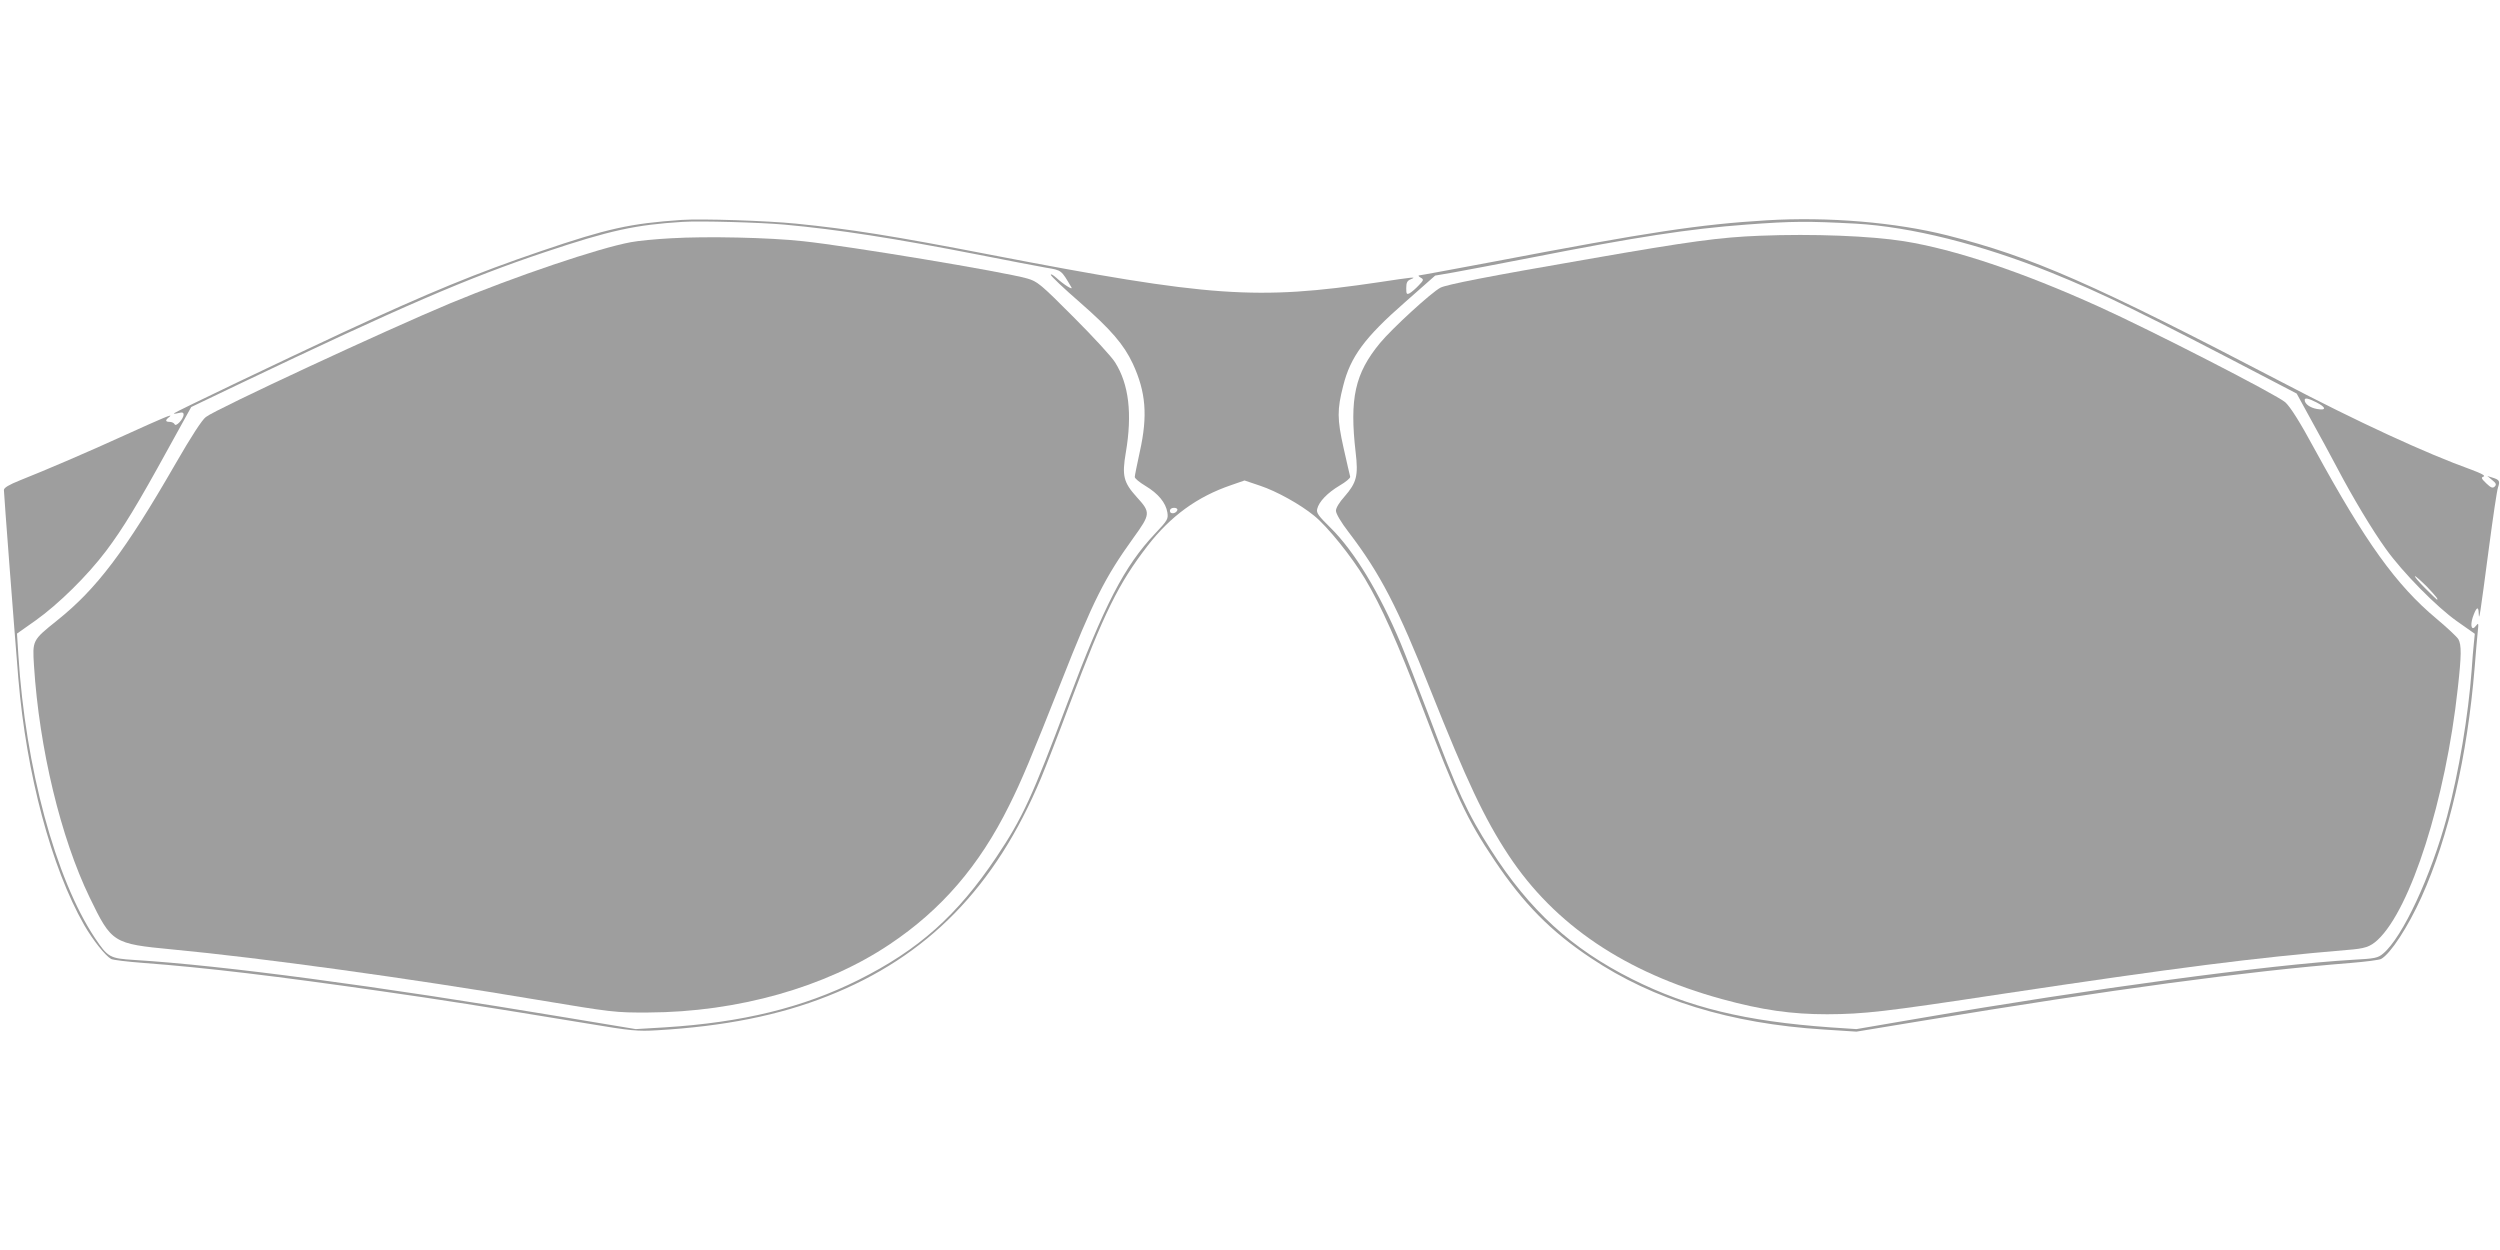
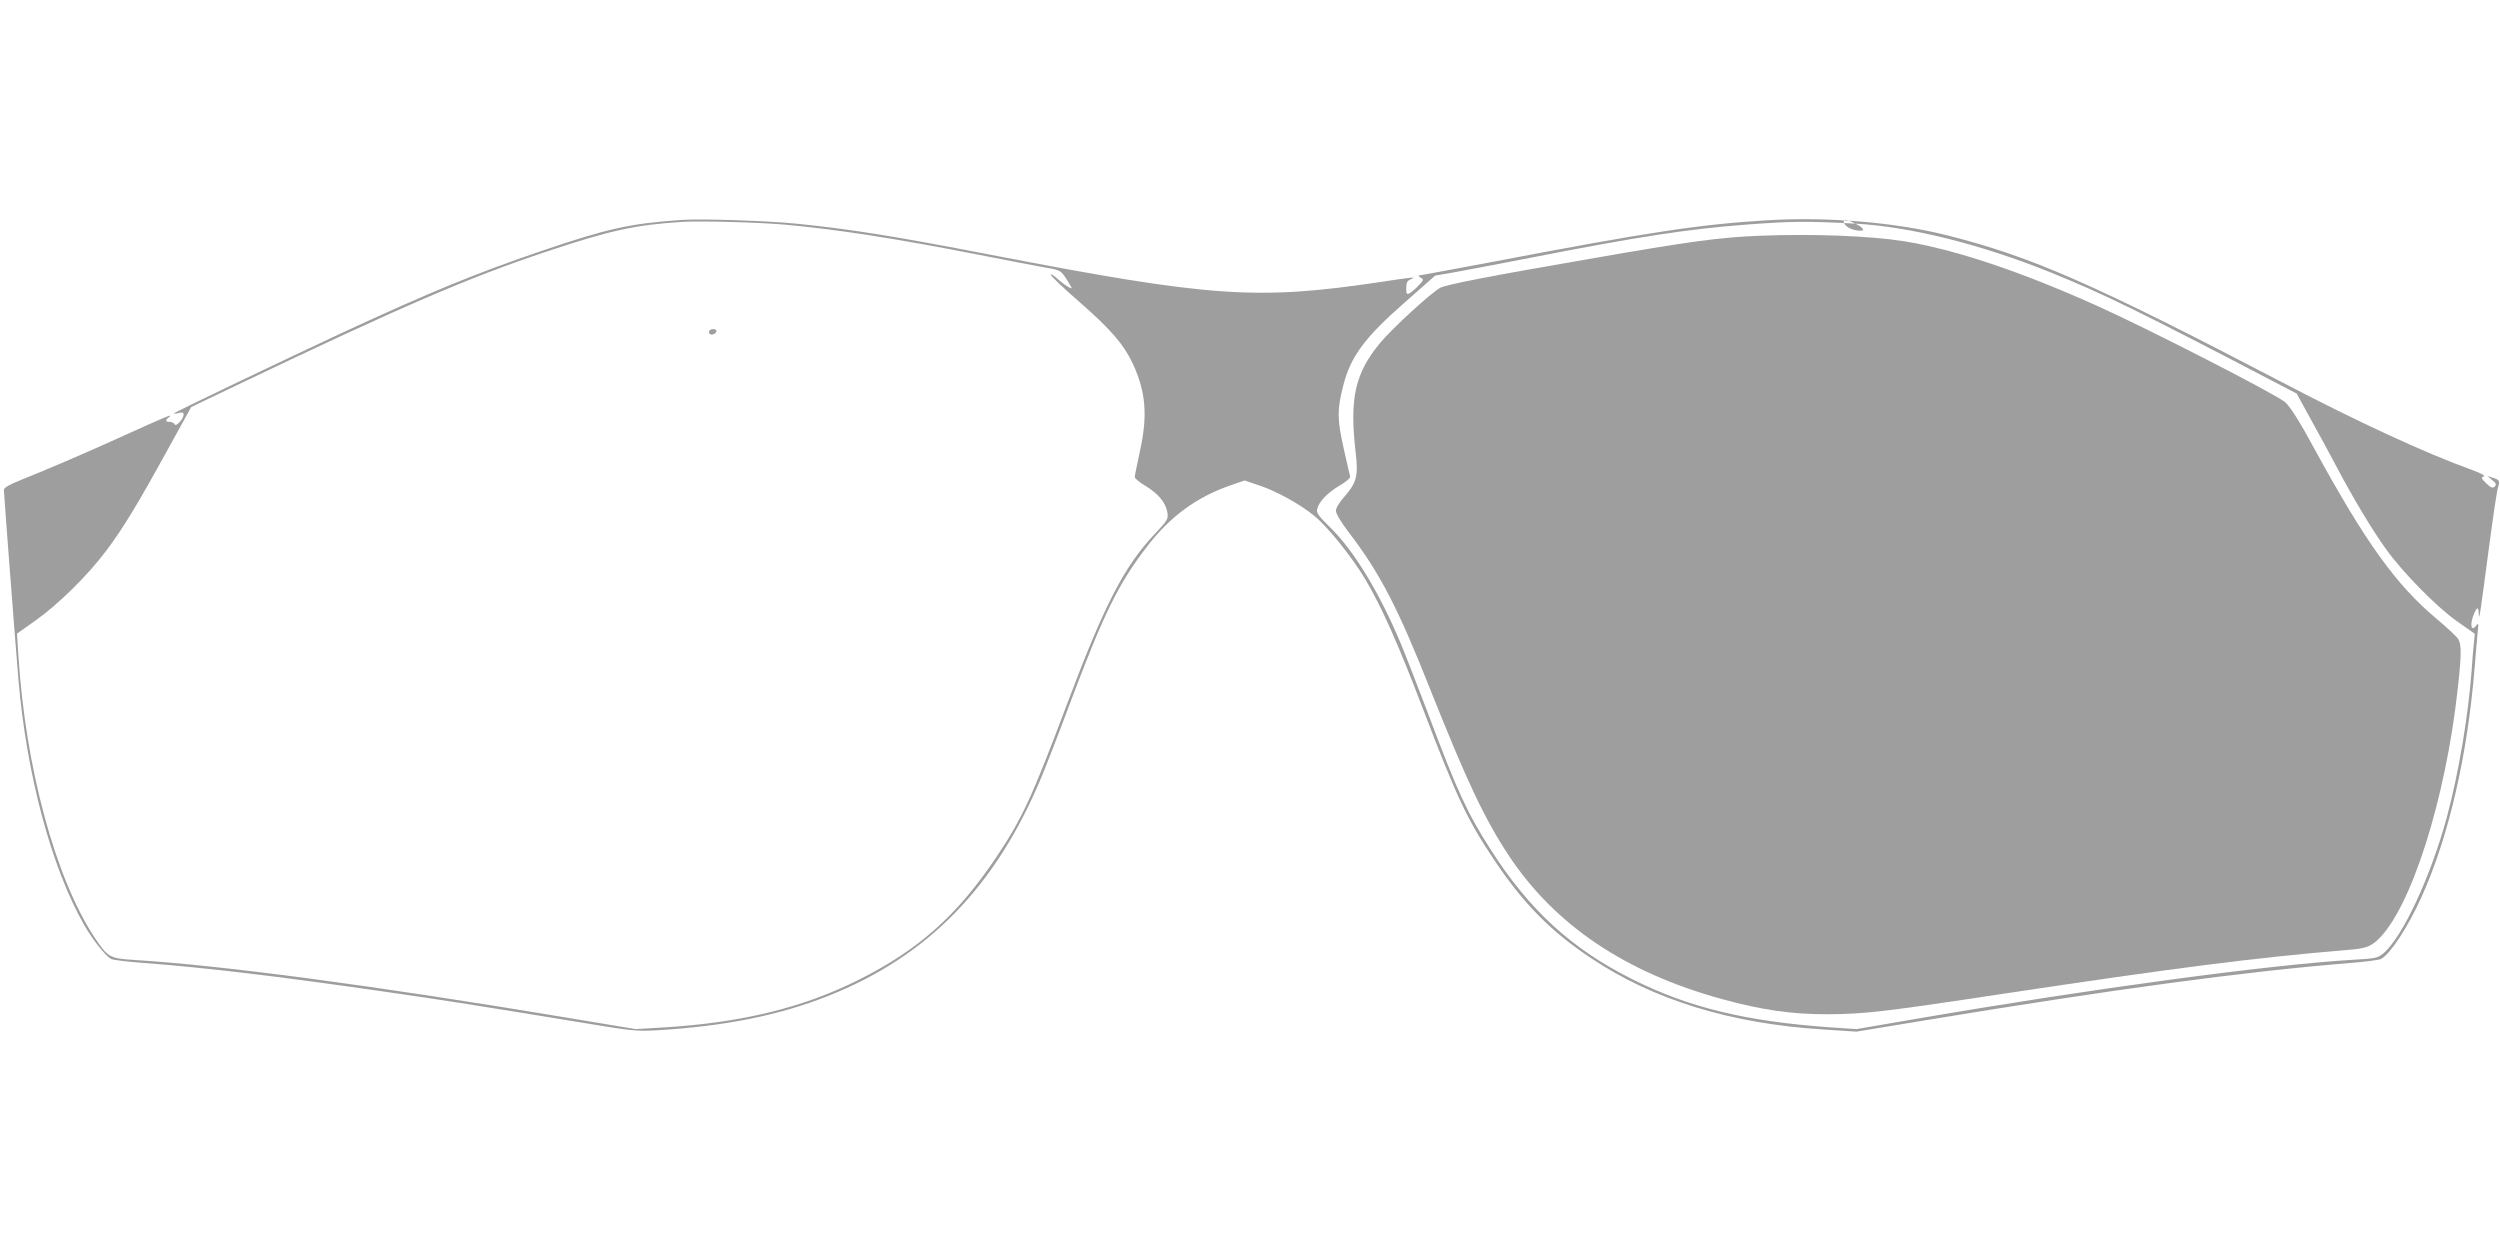
<svg xmlns="http://www.w3.org/2000/svg" version="1.0" width="1280pt" height="640pt" viewBox="0 0 1280 640" preserveAspectRatio="xMidYMid meet">
  <g transform="translate(0,640) scale(0.1,-0.1)" fill="#9e9e9e" stroke="none">
-     <path d="M3490 5274 c-264 -18 -380 -44 -718 -159 -335 -114 -571 -211 -1018 -418 -305 -142 -855 -405 -863 -413 -3 -3 6 -3 22 1 20 5 27 4 27 -8 0 -22 -40 -65 -46 -49 -3 6 -14 12 -25 12 -24 0 -24 9 -1 26 21 18 -28 -3 -233 -96 -175 -80 -403 -178 -532 -229 -57 -23 -83 -38 -83 -50 0 -19 53 -714 74 -966 41 -487 169 -967 337 -1261 45 -78 108 -157 138 -174 9 -5 82 -14 162 -20 322 -24 694 -69 1229 -146 302 -43 496 -74 1045 -164 226 -38 260 -41 360 -35 341 20 624 76 873 175 510 201 858 557 1092 1116 23 55 89 224 146 377 178 473 250 618 400 813 118 152 254 251 427 310 l69 24 80 -27 c84 -28 205 -95 277 -154 67 -54 191 -208 259 -321 84 -140 169 -331 292 -653 178 -466 229 -577 371 -789 148 -221 288 -364 494 -501 321 -215 715 -336 1190 -366 l170 -11 340 56 c974 161 1649 252 2194 296 74 6 142 15 152 20 48 26 138 164 207 317 140 310 235 723 272 1173 6 74 13 158 16 185 5 45 4 48 -9 31 -21 -28 -31 -3 -17 42 18 53 30 62 31 22 2 -44 5 -23 53 340 20 151 40 288 46 305 11 32 7 39 -30 50 l-25 8 25 -21 c20 -16 23 -23 13 -33 -10 -10 -19 -7 -43 16 -26 25 -28 30 -14 35 11 4 -11 16 -62 35 -229 82 -583 245 -974 450 -966 504 -1276 640 -1710 750 -266 67 -610 96 -925 77 -343 -21 -597 -59 -1399 -212 -203 -38 -374 -70 -380 -70 -6 0 -3 -5 7 -11 18 -10 17 -13 -10 -41 -15 -16 -36 -34 -45 -39 -16 -8 -18 -5 -18 26 0 28 5 38 23 45 34 14 15 12 -163 -15 -627 -93 -860 -77 -1985 140 -506 98 -722 132 -999 160 -151 15 -482 26 -586 19z m526 -24 c274 -25 563 -70 993 -154 152 -30 309 -60 349 -67 78 -13 75 -11 127 -99 12 -19 -38 12 -77 48 -16 14 -28 21 -28 15 0 -6 67 -70 149 -141 160 -140 225 -216 271 -314 67 -145 77 -266 36 -450 -14 -65 -26 -123 -26 -130 0 -8 25 -28 55 -46 65 -39 104 -86 112 -136 5 -34 1 -40 -63 -108 -157 -166 -259 -363 -447 -863 -183 -487 -231 -592 -366 -794 -200 -298 -397 -474 -707 -629 -283 -141 -592 -217 -989 -242 l-150 -9 -355 59 c-984 164 -1759 267 -2212 295 -127 8 -135 13 -203 114 -201 303 -355 872 -391 1447 l-7 110 95 67 c118 84 266 230 361 356 86 114 162 239 320 527 l116 210 238 114 c833 398 1183 549 1573 679 334 112 464 140 705 155 90 6 399 -3 521 -14z m5484 5 c283 -16 643 -106 1000 -250 267 -108 459 -202 1142 -559 l117 -61 74 -135 c41 -74 101 -184 133 -245 80 -152 180 -319 250 -416 86 -120 259 -296 364 -370 l91 -64 -5 -50 c-3 -27 -8 -88 -11 -135 -17 -232 -66 -525 -126 -750 -82 -305 -228 -619 -327 -702 -27 -23 -42 -26 -154 -32 -424 -25 -1334 -147 -2228 -301 l-315 -54 -135 9 c-432 31 -723 101 -1014 247 -309 155 -525 352 -723 662 -120 187 -170 294 -323 702 -51 134 -113 294 -138 354 -109 260 -238 473 -360 593 -62 61 -73 76 -68 96 9 38 53 83 115 120 31 18 55 38 54 45 -2 6 -17 73 -34 148 -33 148 -33 196 -2 317 37 149 110 248 317 429 l154 136 93 16 c52 9 229 43 394 75 544 107 811 148 1105 170 240 18 314 18 560 5z m2360 -915 c51 -26 52 -43 3 -34 -35 6 -63 26 -63 46 0 13 18 9 60 -12z m-5832 -552 c-7 -19 -38 -22 -38 -4 0 10 9 16 21 16 12 0 19 -5 17 -12z m6399 -393 c47 -50 59 -65 50 -65 -1 0 -29 27 -62 60 -33 33 -55 60 -50 60 4 0 32 -25 62 -55z" />
-     <path d="M3435 5180 c-77 -4 -169 -13 -205 -20 -164 -30 -590 -174 -925 -313 -322 -134 -1196 -540 -1251 -582 -20 -15 -75 -100 -154 -237 -259 -450 -405 -643 -608 -805 -127 -102 -126 -101 -118 -231 27 -425 137 -881 285 -1187 113 -233 119 -237 422 -266 456 -43 1216 -148 1864 -257 391 -65 404 -67 575 -66 456 2 907 129 1235 349 265 177 459 402 612 711 63 126 112 243 268 637 161 409 221 529 368 733 88 122 89 130 18 208 -69 76 -77 110 -57 228 34 199 16 351 -55 463 -17 28 -113 132 -213 232 -168 169 -185 182 -236 197 -124 35 -913 166 -1148 191 -173 19 -495 26 -677 15z" />
+     <path d="M3490 5274 c-264 -18 -380 -44 -718 -159 -335 -114 -571 -211 -1018 -418 -305 -142 -855 -405 -863 -413 -3 -3 6 -3 22 1 20 5 27 4 27 -8 0 -22 -40 -65 -46 -49 -3 6 -14 12 -25 12 -24 0 -24 9 -1 26 21 18 -28 -3 -233 -96 -175 -80 -403 -178 -532 -229 -57 -23 -83 -38 -83 -50 0 -19 53 -714 74 -966 41 -487 169 -967 337 -1261 45 -78 108 -157 138 -174 9 -5 82 -14 162 -20 322 -24 694 -69 1229 -146 302 -43 496 -74 1045 -164 226 -38 260 -41 360 -35 341 20 624 76 873 175 510 201 858 557 1092 1116 23 55 89 224 146 377 178 473 250 618 400 813 118 152 254 251 427 310 l69 24 80 -27 c84 -28 205 -95 277 -154 67 -54 191 -208 259 -321 84 -140 169 -331 292 -653 178 -466 229 -577 371 -789 148 -221 288 -364 494 -501 321 -215 715 -336 1190 -366 l170 -11 340 56 c974 161 1649 252 2194 296 74 6 142 15 152 20 48 26 138 164 207 317 140 310 235 723 272 1173 6 74 13 158 16 185 5 45 4 48 -9 31 -21 -28 -31 -3 -17 42 18 53 30 62 31 22 2 -44 5 -23 53 340 20 151 40 288 46 305 11 32 7 39 -30 50 l-25 8 25 -21 c20 -16 23 -23 13 -33 -10 -10 -19 -7 -43 16 -26 25 -28 30 -14 35 11 4 -11 16 -62 35 -229 82 -583 245 -974 450 -966 504 -1276 640 -1710 750 -266 67 -610 96 -925 77 -343 -21 -597 -59 -1399 -212 -203 -38 -374 -70 -380 -70 -6 0 -3 -5 7 -11 18 -10 17 -13 -10 -41 -15 -16 -36 -34 -45 -39 -16 -8 -18 -5 -18 26 0 28 5 38 23 45 34 14 15 12 -163 -15 -627 -93 -860 -77 -1985 140 -506 98 -722 132 -999 160 -151 15 -482 26 -586 19z m526 -24 c274 -25 563 -70 993 -154 152 -30 309 -60 349 -67 78 -13 75 -11 127 -99 12 -19 -38 12 -77 48 -16 14 -28 21 -28 15 0 -6 67 -70 149 -141 160 -140 225 -216 271 -314 67 -145 77 -266 36 -450 -14 -65 -26 -123 -26 -130 0 -8 25 -28 55 -46 65 -39 104 -86 112 -136 5 -34 1 -40 -63 -108 -157 -166 -259 -363 -447 -863 -183 -487 -231 -592 -366 -794 -200 -298 -397 -474 -707 -629 -283 -141 -592 -217 -989 -242 l-150 -9 -355 59 c-984 164 -1759 267 -2212 295 -127 8 -135 13 -203 114 -201 303 -355 872 -391 1447 l-7 110 95 67 c118 84 266 230 361 356 86 114 162 239 320 527 l116 210 238 114 c833 398 1183 549 1573 679 334 112 464 140 705 155 90 6 399 -3 521 -14z m5484 5 c283 -16 643 -106 1000 -250 267 -108 459 -202 1142 -559 l117 -61 74 -135 c41 -74 101 -184 133 -245 80 -152 180 -319 250 -416 86 -120 259 -296 364 -370 l91 -64 -5 -50 c-3 -27 -8 -88 -11 -135 -17 -232 -66 -525 -126 -750 -82 -305 -228 -619 -327 -702 -27 -23 -42 -26 -154 -32 -424 -25 -1334 -147 -2228 -301 l-315 -54 -135 9 c-432 31 -723 101 -1014 247 -309 155 -525 352 -723 662 -120 187 -170 294 -323 702 -51 134 -113 294 -138 354 -109 260 -238 473 -360 593 -62 61 -73 76 -68 96 9 38 53 83 115 120 31 18 55 38 54 45 -2 6 -17 73 -34 148 -33 148 -33 196 -2 317 37 149 110 248 317 429 l154 136 93 16 c52 9 229 43 394 75 544 107 811 148 1105 170 240 18 314 18 560 5z c51 -26 52 -43 3 -34 -35 6 -63 26 -63 46 0 13 18 9 60 -12z m-5832 -552 c-7 -19 -38 -22 -38 -4 0 10 9 16 21 16 12 0 19 -5 17 -12z m6399 -393 c47 -50 59 -65 50 -65 -1 0 -29 27 -62 60 -33 33 -55 60 -50 60 4 0 32 -25 62 -55z" />
    <path d="M9010 5193 c-204 -8 -354 -28 -875 -119 -516 -89 -729 -131 -760 -147 -45 -23 -249 -210 -309 -283 -129 -156 -157 -284 -125 -561 14 -118 5 -154 -56 -224 -27 -30 -45 -59 -45 -74 0 -15 26 -59 66 -111 161 -211 252 -387 419 -809 184 -462 275 -656 399 -844 236 -357 597 -600 1091 -736 208 -57 358 -78 540 -78 191 1 289 12 895 104 899 135 1290 185 1765 225 94 7 120 16 159 52 169 158 348 718 410 1289 19 169 19 221 3 250 -7 12 -57 59 -112 105 -207 173 -364 392 -624 868 -75 139 -124 216 -150 240 -42 38 -687 369 -955 490 -393 178 -737 293 -998 335 -171 27 -464 39 -738 28z" />
  </g>
</svg>